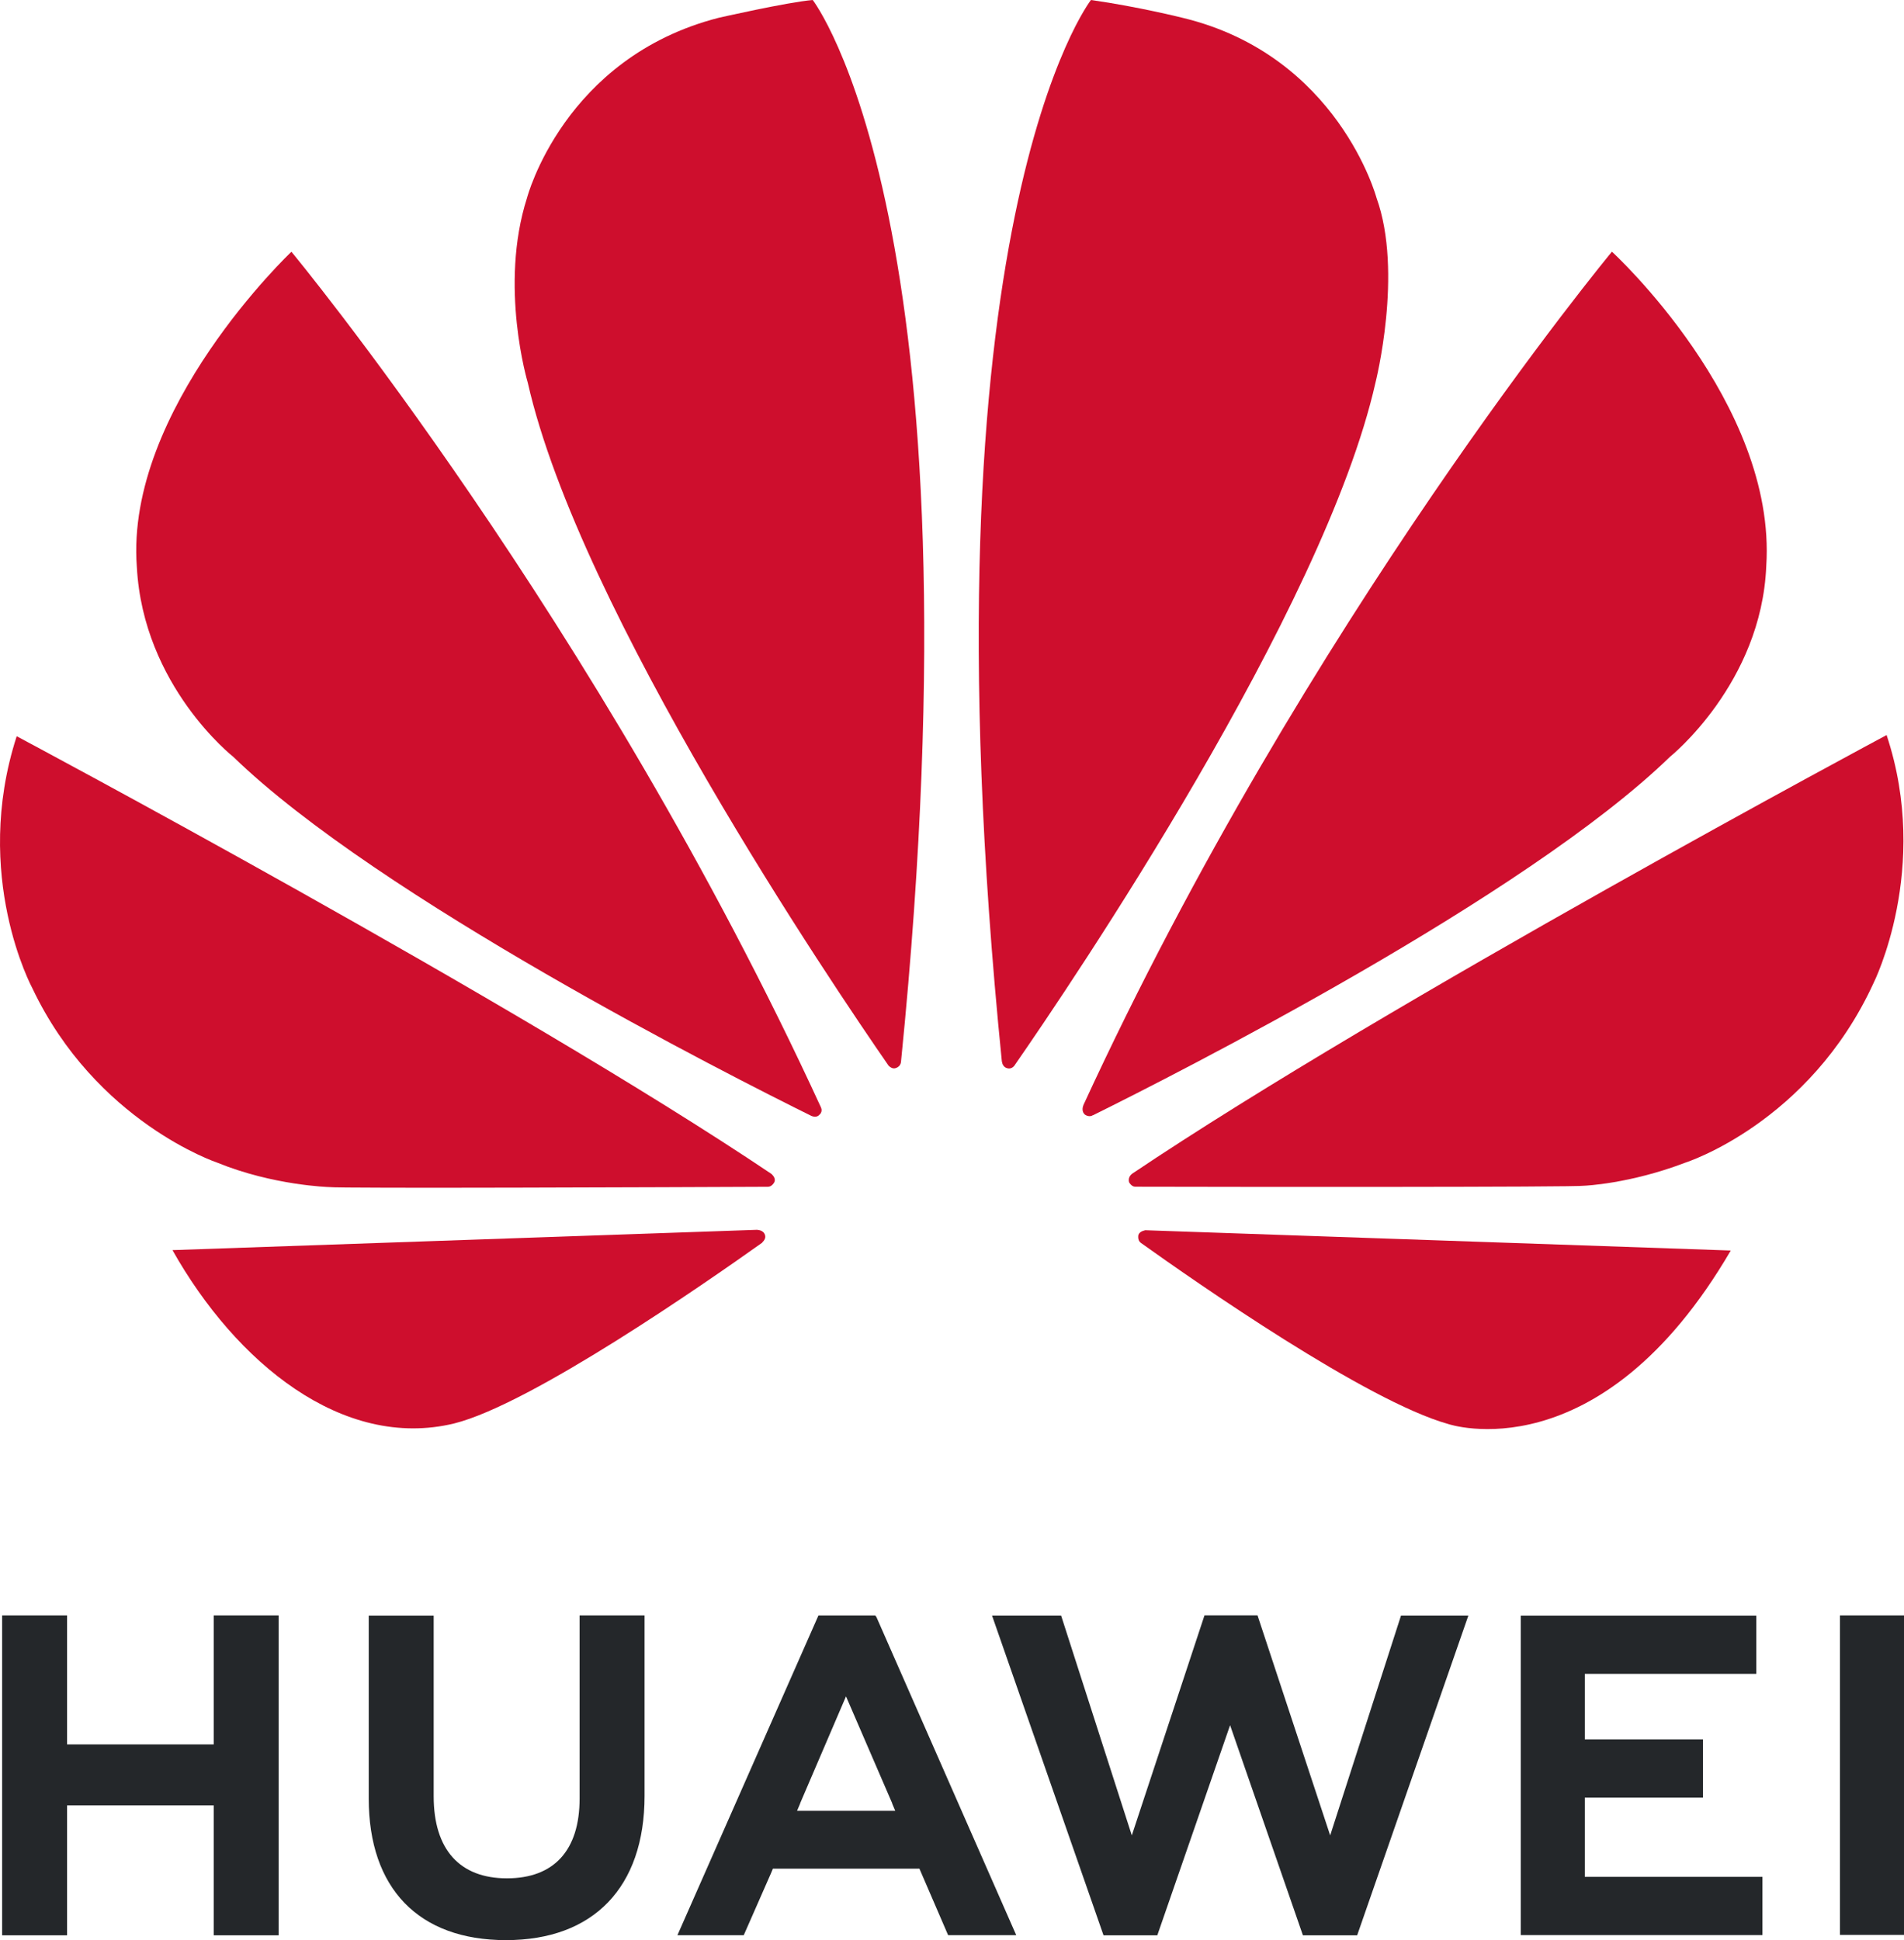
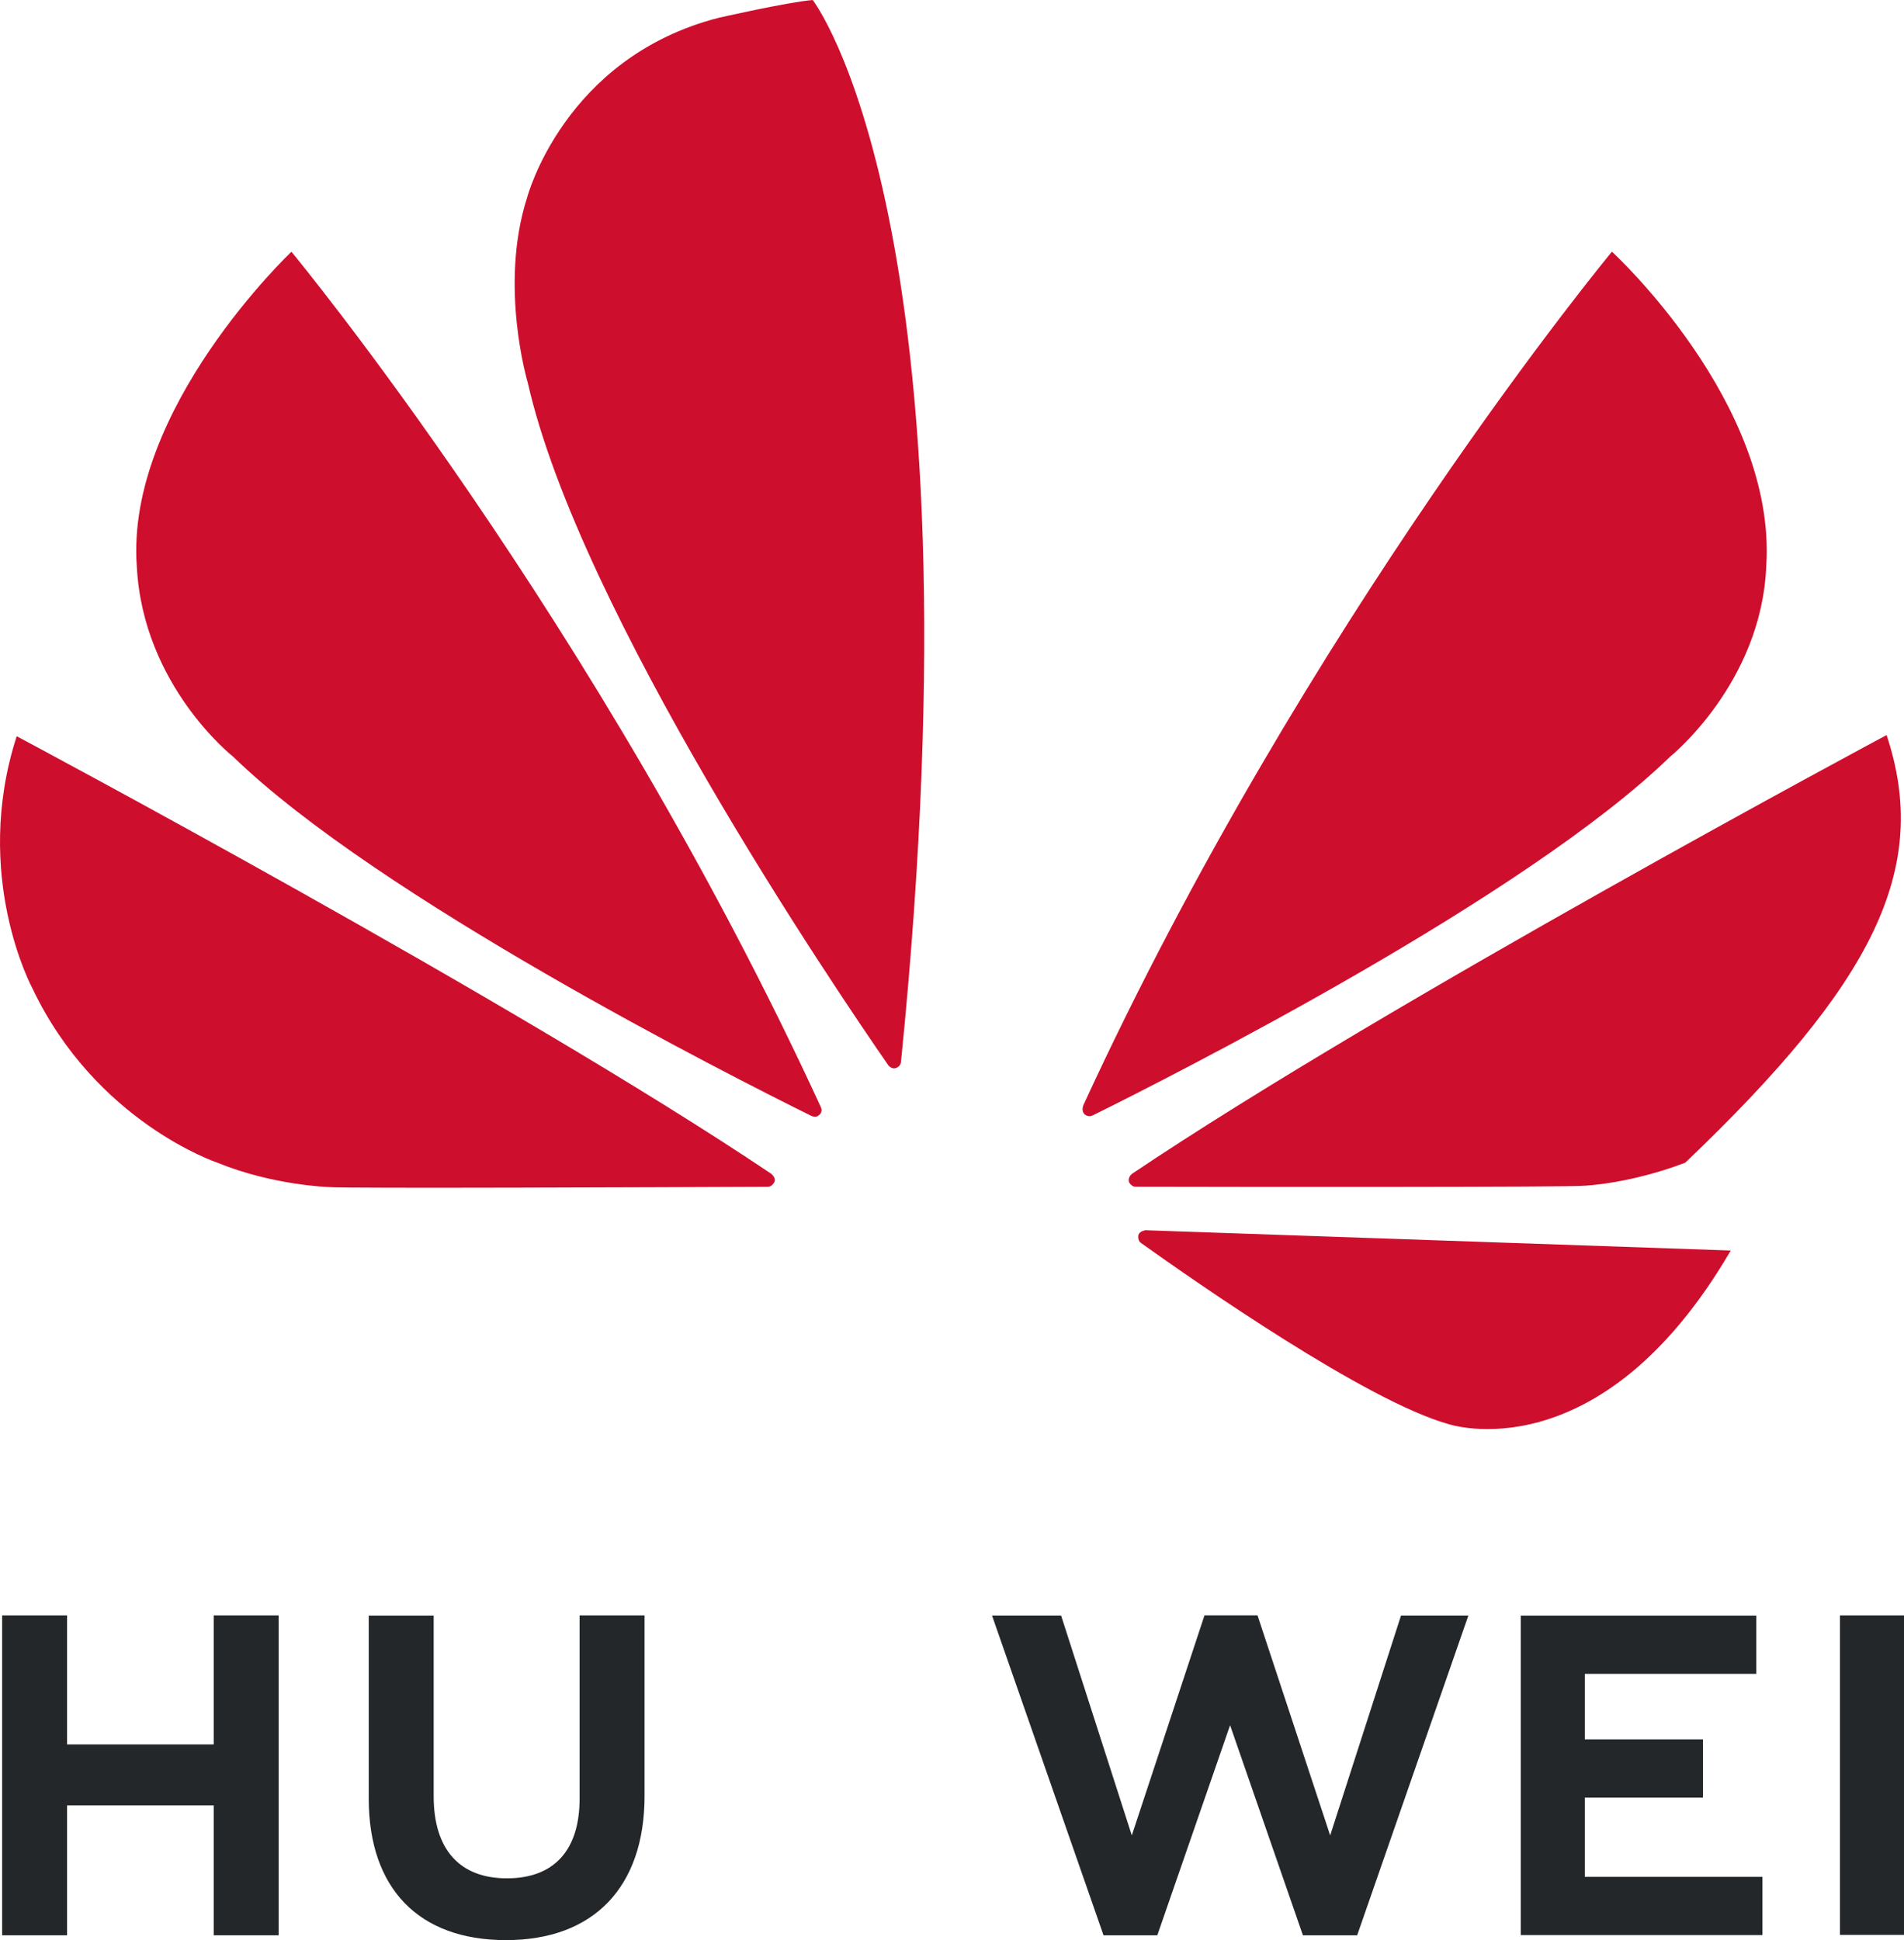
<svg xmlns="http://www.w3.org/2000/svg" width="53" height="54" viewBox="0 0 53 54" fill="none">
  <path d="M5.949 48.553H1.867V44.961H0.059V53.866H1.867V50.25H5.949V53.866H7.757V44.961H5.949V48.553Z" fill="#24272A" />
  <path d="M16.134 50.058C16.134 51.507 15.416 52.28 14.11 52.28C12.803 52.28 12.072 51.485 12.072 49.997V44.967H10.264V50.058C10.264 52.563 11.656 54 14.085 54C16.514 54 17.942 52.536 17.942 49.984V44.961H16.134V50.058Z" fill="#24272A" />
  <path d="M37.027 51.085L35.004 44.959H33.529L31.505 51.085L29.537 44.965H27.614L30.718 53.866H32.215L34.241 48.018L36.268 53.866H37.778L40.874 44.965H38.999L37.027 51.085Z" fill="#24272A" />
  <path d="M44.115 50.034H47.404V48.412H44.115V46.589H48.888V44.967H42.332V53.86H49.059V52.239H44.115V50.034Z" fill="#24272A" />
  <path d="M53 44.961H51.217V53.855H53V44.961Z" fill="#24272A" />
-   <path d="M25.592 52.008L26.392 53.862H28.288L24.399 45.013L24.364 44.962H22.783L18.857 53.863H20.703L21.461 52.139L21.515 52.01H25.592V52.008ZM23.549 47.214L24.837 50.195H24.833L24.92 50.401H22.187L22.274 50.195H22.271L23.55 47.214H23.549Z" fill="#24272A" />
  <path d="M22.811 31.026C22.811 31.026 22.905 30.953 22.856 30.83C16.629 17.279 8.112 7.007 8.112 7.007C8.112 7.007 3.479 11.39 3.809 15.777C3.985 19.098 6.493 21.064 6.493 21.064C10.534 24.985 20.318 29.938 22.591 31.062C22.623 31.074 22.74 31.113 22.809 31.026" fill="#CE0E2D" />
-   <path d="M21.297 34.38C21.256 34.233 21.087 34.233 21.087 34.233V34.229L4.801 34.795C6.567 37.932 9.542 40.368 12.64 39.62C14.779 39.088 19.622 35.722 21.221 34.585L21.217 34.582C21.339 34.47 21.295 34.38 21.295 34.38" fill="#CE0E2D" />
  <path d="M21.543 32.923C21.623 32.797 21.482 32.684 21.482 32.684V32.679C14.329 27.872 0.465 20.492 0.465 20.492C-0.794 24.378 0.903 27.51 0.903 27.51C2.67 31.231 6.044 32.359 6.044 32.359C7.602 32.996 9.159 33.04 9.159 33.04C9.404 33.083 18.846 33.043 21.377 33.032C21.483 33.031 21.543 32.922 21.543 32.922" fill="#CE0E2D" />
  <path d="M22.623 0C21.915 0.061 20.002 0.496 20.002 0.496C15.691 1.604 14.671 5.505 14.671 5.505C13.884 7.958 14.691 10.65 14.691 10.65C16.131 17.013 23.214 27.467 24.735 29.661C24.843 29.77 24.929 29.729 24.929 29.729C25.092 29.683 25.082 29.527 25.082 29.527H25.083C27.427 6.187 22.623 0 22.623 0Z" fill="#CE0E2D" />
-   <path d="M28.017 29.725C28.173 29.786 28.253 29.636 28.253 29.636C29.815 27.385 36.857 16.988 38.288 10.65C38.288 10.65 39.066 7.581 38.316 5.505C38.316 5.505 37.251 1.546 32.932 0.499C32.932 0.499 31.687 0.186 30.368 0C30.368 0 25.54 6.189 27.888 29.547H27.89C27.908 29.694 28.016 29.725 28.016 29.725" fill="#CE0E2D" />
  <path d="M31.872 34.245C31.872 34.245 31.729 34.264 31.689 34.369C31.689 34.369 31.655 34.516 31.751 34.588H31.75C33.309 35.702 38.035 38.997 40.313 39.635C40.313 39.635 44.523 41.067 48.178 34.806L31.872 34.241V34.245Z" fill="#CE0E2D" />
-   <path d="M52.516 20.459C52.516 20.459 38.671 27.859 31.512 32.67H31.514C31.514 32.67 31.384 32.756 31.431 32.909C31.431 32.909 31.497 33.03 31.598 33.03C34.16 33.037 43.862 33.046 44.106 33.002C44.106 33.002 45.359 32.953 46.911 32.361C46.911 32.361 50.361 31.267 52.152 27.362C52.152 27.362 53.752 24.179 52.516 20.46" fill="#CE0E2D" />
+   <path d="M52.516 20.459C52.516 20.459 38.671 27.859 31.512 32.67H31.514C31.514 32.67 31.384 32.756 31.431 32.909C31.431 32.909 31.497 33.03 31.598 33.03C34.16 33.037 43.862 33.046 44.106 33.002C44.106 33.002 45.359 32.953 46.911 32.361C52.152 27.362 53.752 24.179 52.516 20.46" fill="#CE0E2D" />
  <path d="M30.203 31.026C30.203 31.026 30.317 31.109 30.424 31.039V31.042C32.756 29.886 42.466 24.966 46.486 21.064C46.486 21.064 49.033 19.025 49.166 15.754C49.461 11.21 44.87 7.005 44.87 7.005C44.87 7.005 36.377 17.247 30.154 30.766H30.157C30.157 30.766 30.084 30.923 30.202 31.025" fill="#CE0E2D" />
</svg>